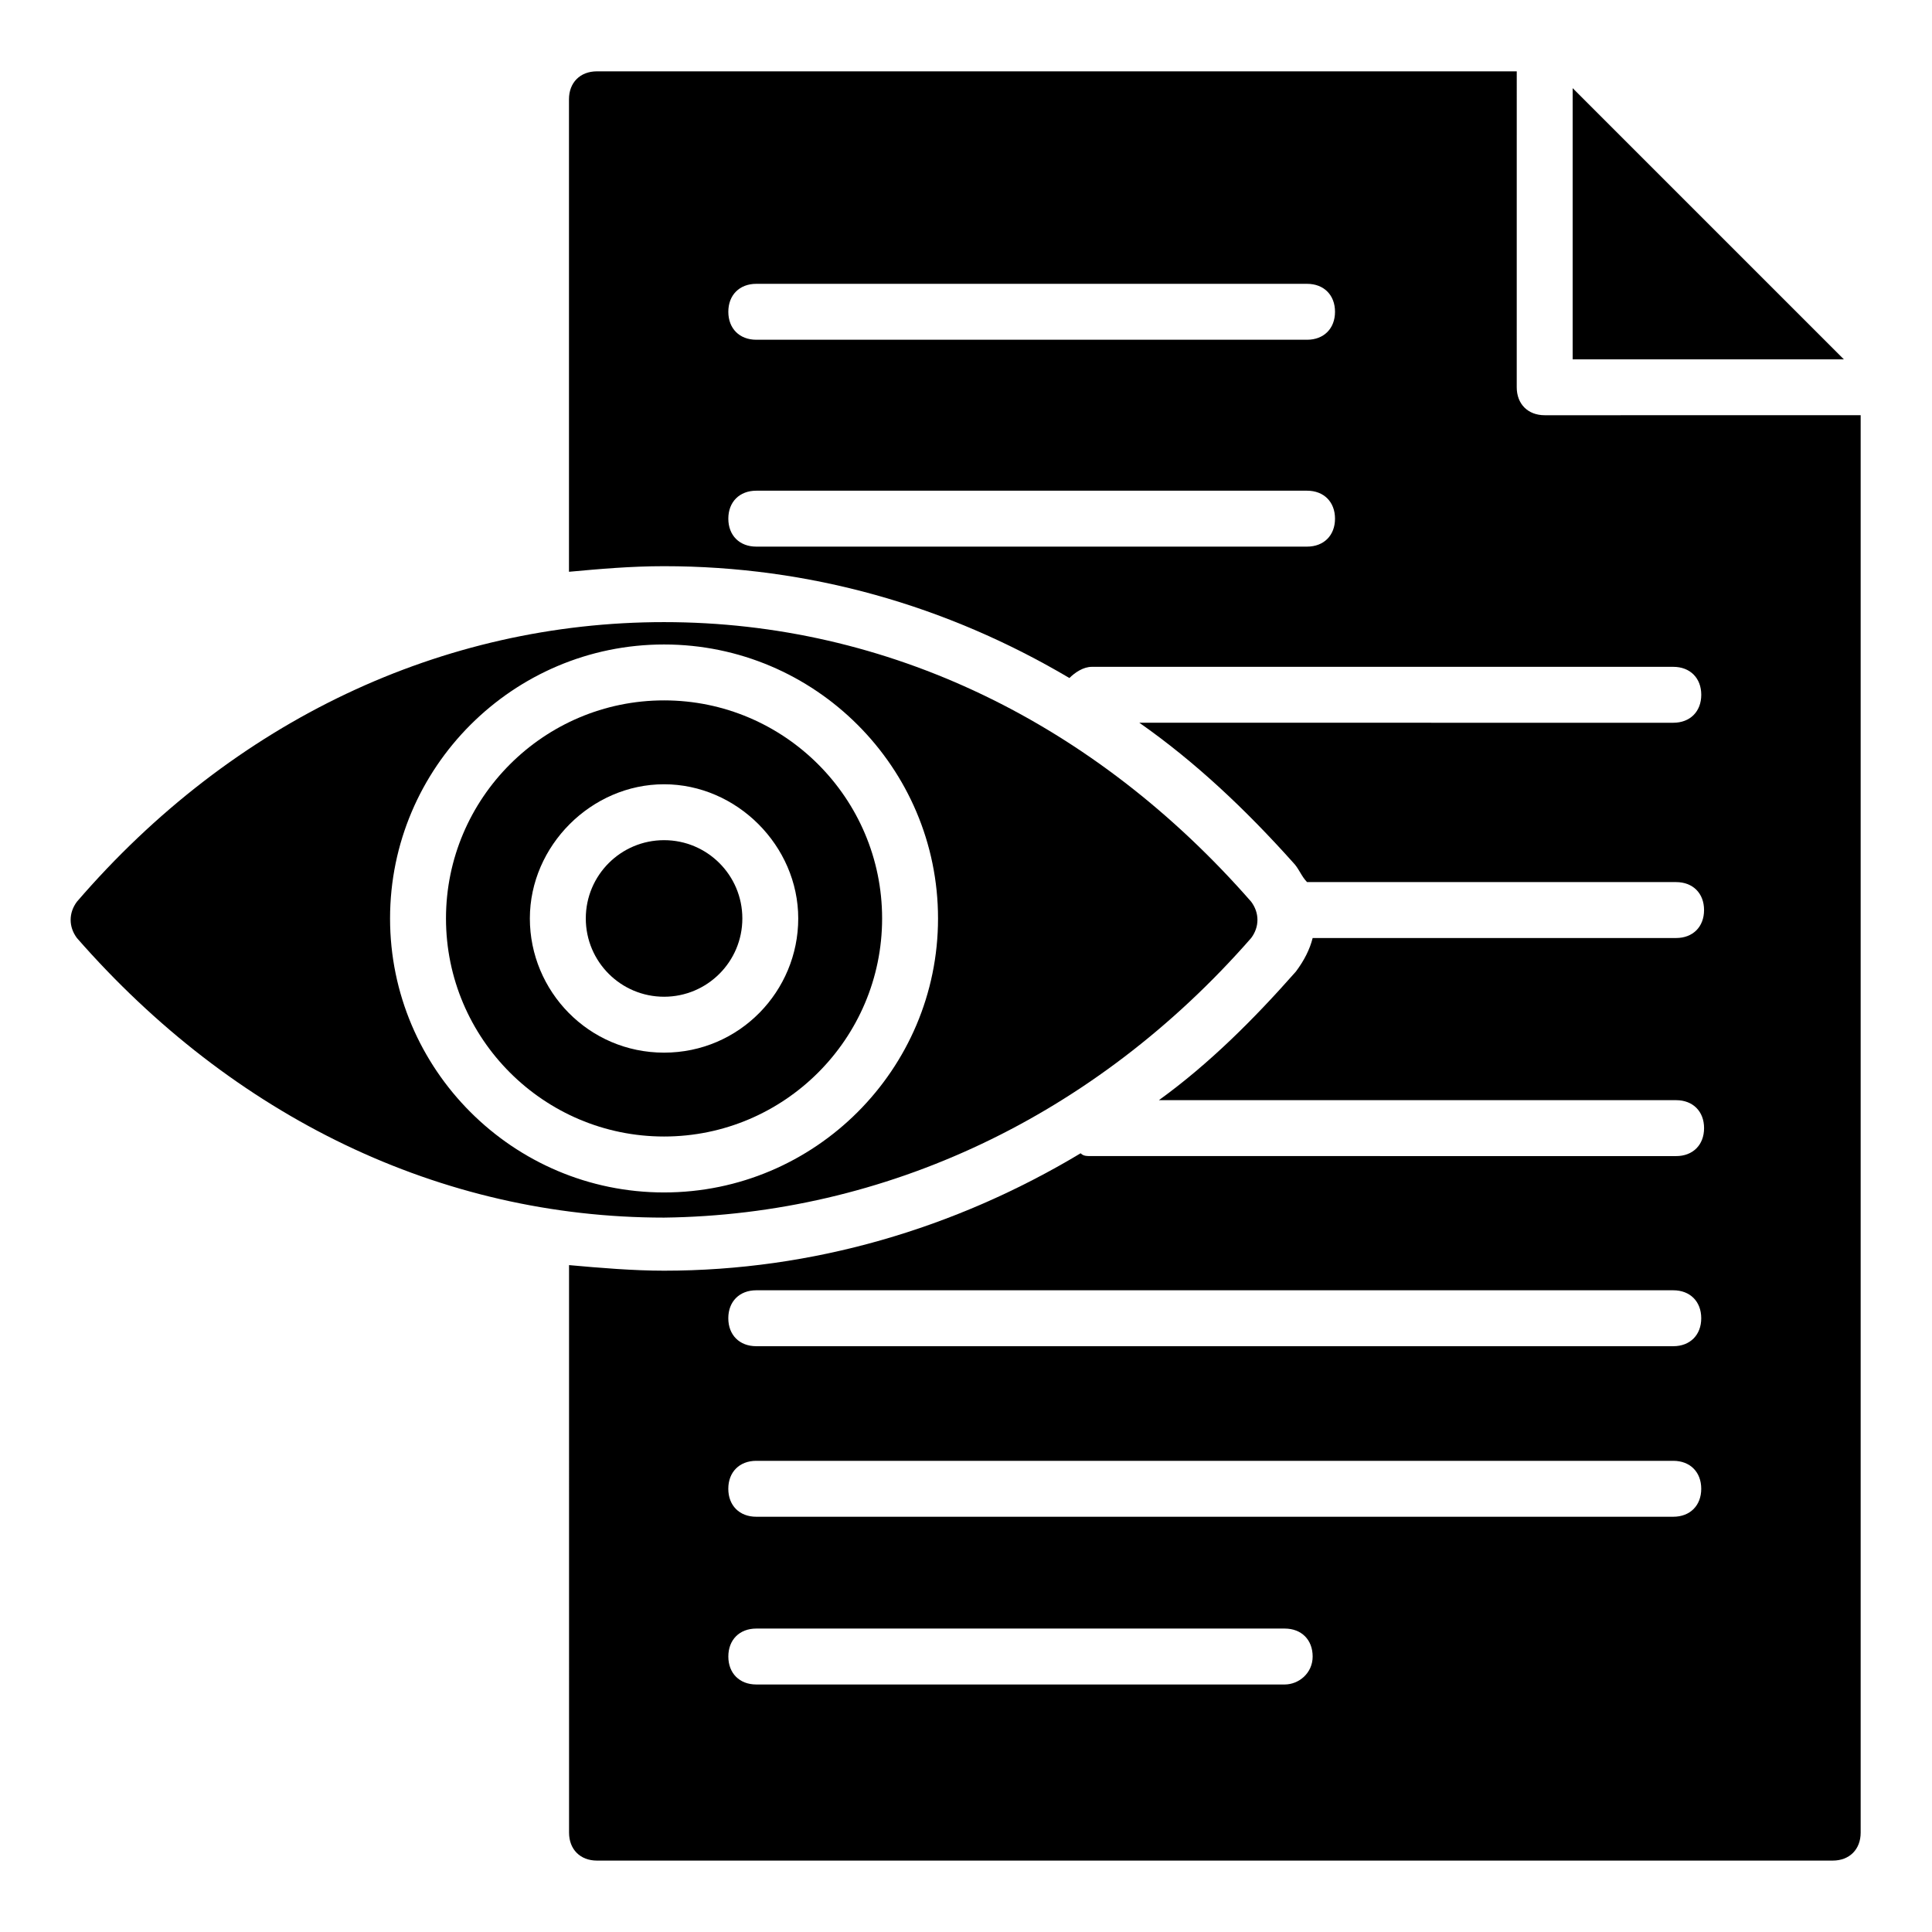
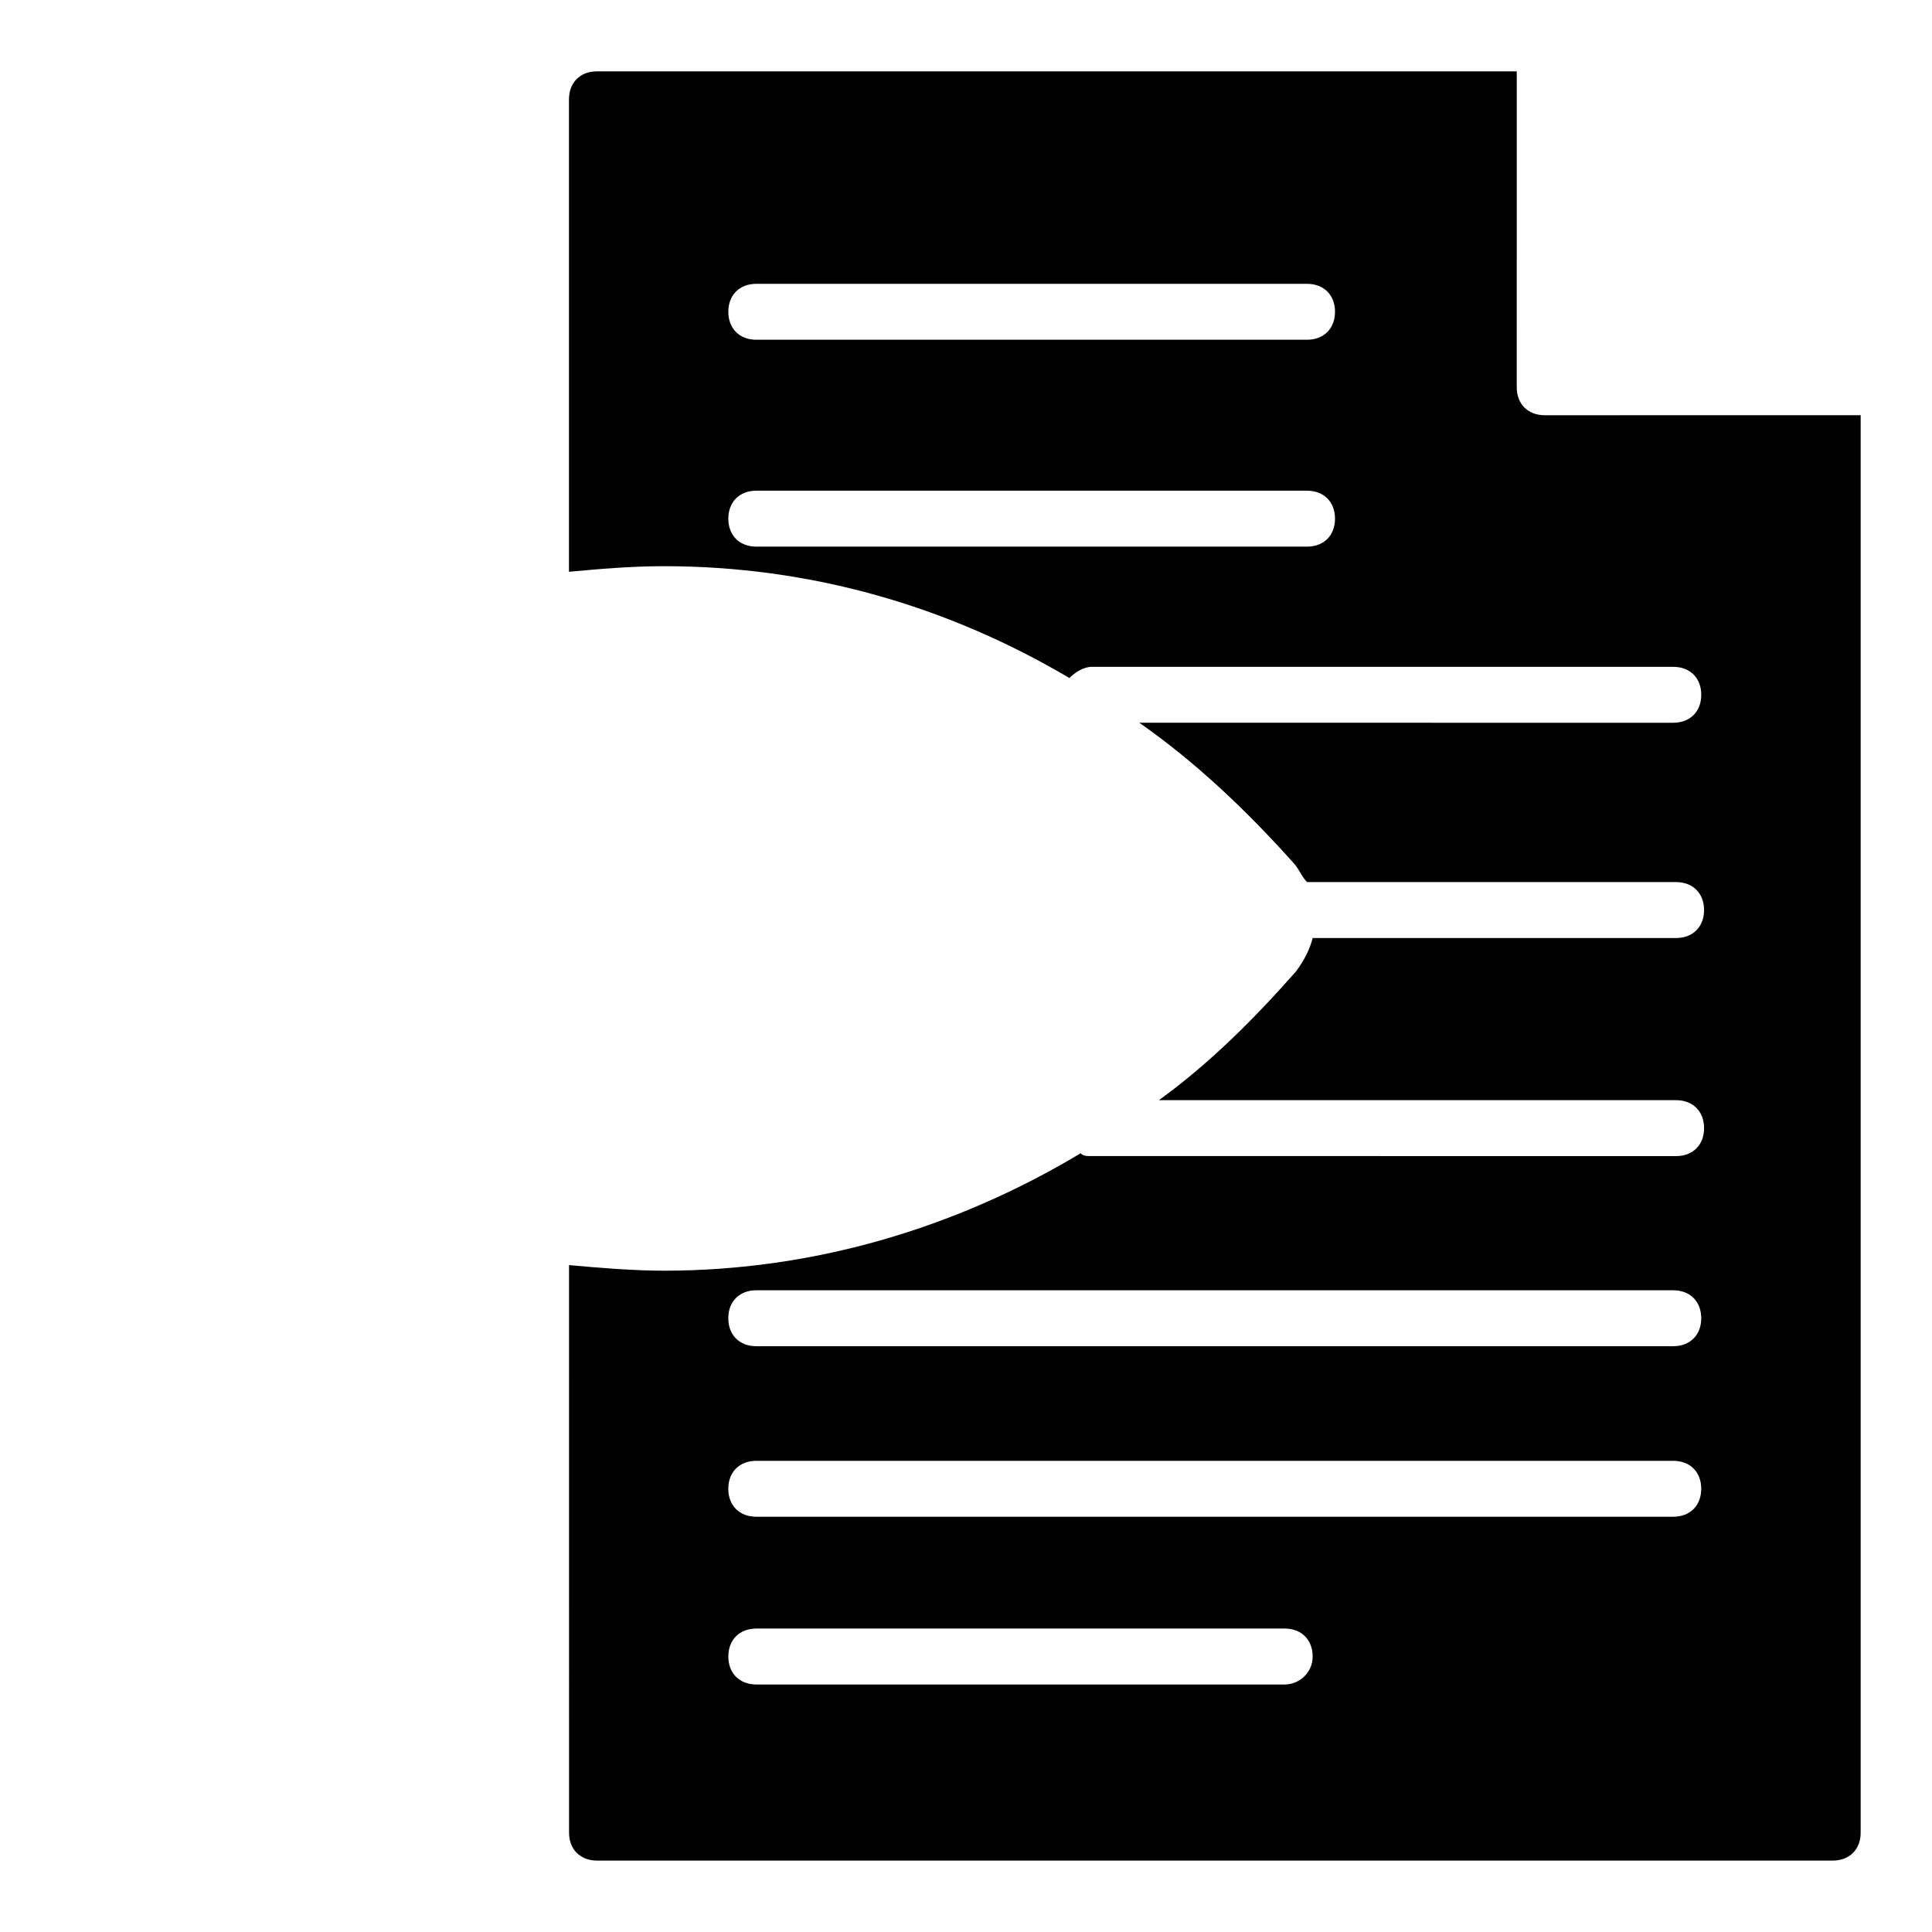
<svg xmlns="http://www.w3.org/2000/svg" fill="#000000" width="800px" height="800px" version="1.1" viewBox="144 144 512 512">
  <g>
-     <path d="m475.57 392.59c2.223-2.965 2.223-6.668 0-9.633-41.488-47.418-96.316-74.09-155.59-74.09-58.531 0-114.1 25.93-155.59 74.09-2.223 2.965-2.223 6.668 0 9.633 41.488 47.418 96.316 74.09 155.59 74.09 58.531-0.742 114.1-26.672 155.59-74.09zm-228.2-5.188c0-40.008 32.598-72.609 72.609-72.609 40.008 0 72.609 32.598 72.609 72.609 0 40.008-32.598 72.609-72.609 72.609s-72.609-32.602-72.609-72.609z" />
-     <path d="m319.98 329.61c-31.859 0-57.789 25.93-57.789 57.789s25.93 57.789 57.789 57.789 57.789-25.93 57.789-57.789c0.004-31.859-25.93-57.789-57.789-57.789zm0 93.352c-20.004 0-35.562-16.301-35.562-35.562 0-19.262 16.301-35.562 35.562-35.562s35.562 16.301 35.562 35.562c0 19.266-15.559 35.562-35.562 35.562z" />
-     <path d="m340.73 387.4c0 11.457-9.289 20.746-20.746 20.746s-20.742-9.289-20.742-20.746c0-11.457 9.285-20.746 20.742-20.746s20.746 9.289 20.746 20.746" />
-     <path d="m560.77 167.36v71.867h71.867z" />
    <path d="m553.36 254.04c-4.445 0-7.41-2.965-7.41-7.41l0.004-83.723h-243.76c-4.445 0-7.41 2.965-7.41 7.41v125.21c8.148-0.742 16.301-1.48 25.191-1.48 38.527 0 74.832 10.371 107.43 29.637 1.48-1.48 3.703-2.965 5.926-2.965h154.11c4.445 0 7.41 2.965 7.41 7.41 0 4.445-2.965 7.41-7.41 7.41l-141.51-0.004c14.816 10.371 28.152 22.969 40.75 37.043 1.48 1.48 2.223 3.703 3.703 5.188h97.797c4.445 0 7.41 2.965 7.41 7.41 0 4.445-2.965 7.41-7.41 7.41h-96.316c-0.742 2.965-2.223 5.926-4.445 8.891-11.113 12.594-22.969 24.449-36.305 34.082h137.07c4.445 0 7.41 2.965 7.41 7.41 0 4.445-2.965 7.41-7.41 7.41l-154.84-0.004c-1.48 0-2.223 0-2.965-0.742-33.34 20.004-71.125 31.117-110.39 31.117-8.148 0-17.039-0.742-25.191-1.48l0.004 150.4c0 4.445 2.965 7.41 7.41 7.41h327.47c4.445 0 7.41-2.965 7.41-7.41v-375.63zm-62.977 34.82h-145.96c-4.445 0-7.41-2.965-7.41-7.41s2.965-7.41 7.41-7.41h145.96c4.445 0 7.41 2.965 7.41 7.41 0 4.449-2.965 7.41-7.41 7.41zm0-54.824h-145.96c-4.445 0-7.41-2.965-7.41-7.41 0-4.445 2.965-7.41 7.41-7.41h145.96c4.445 0 7.41 2.965 7.41 7.41 0 4.445-2.965 7.41-7.41 7.41zm-5.926 356.37h-140.03c-4.445 0-7.41-2.965-7.41-7.41s2.965-7.41 7.41-7.41h140.03c4.445 0 7.41 2.965 7.41 7.41s-3.707 7.41-7.41 7.41zm102.98-44.453h-243.02c-4.445 0-7.41-2.965-7.41-7.41s2.965-7.41 7.41-7.41h243.02c4.445 0 7.41 2.965 7.41 7.41s-2.965 7.41-7.41 7.41zm0-45.195h-243.02c-4.445 0-7.41-2.965-7.41-7.41 0-4.445 2.965-7.41 7.41-7.41h243.02c4.445 0 7.41 2.965 7.41 7.41 0 4.445-2.965 7.41-7.41 7.41z" />
  </g>
</svg>